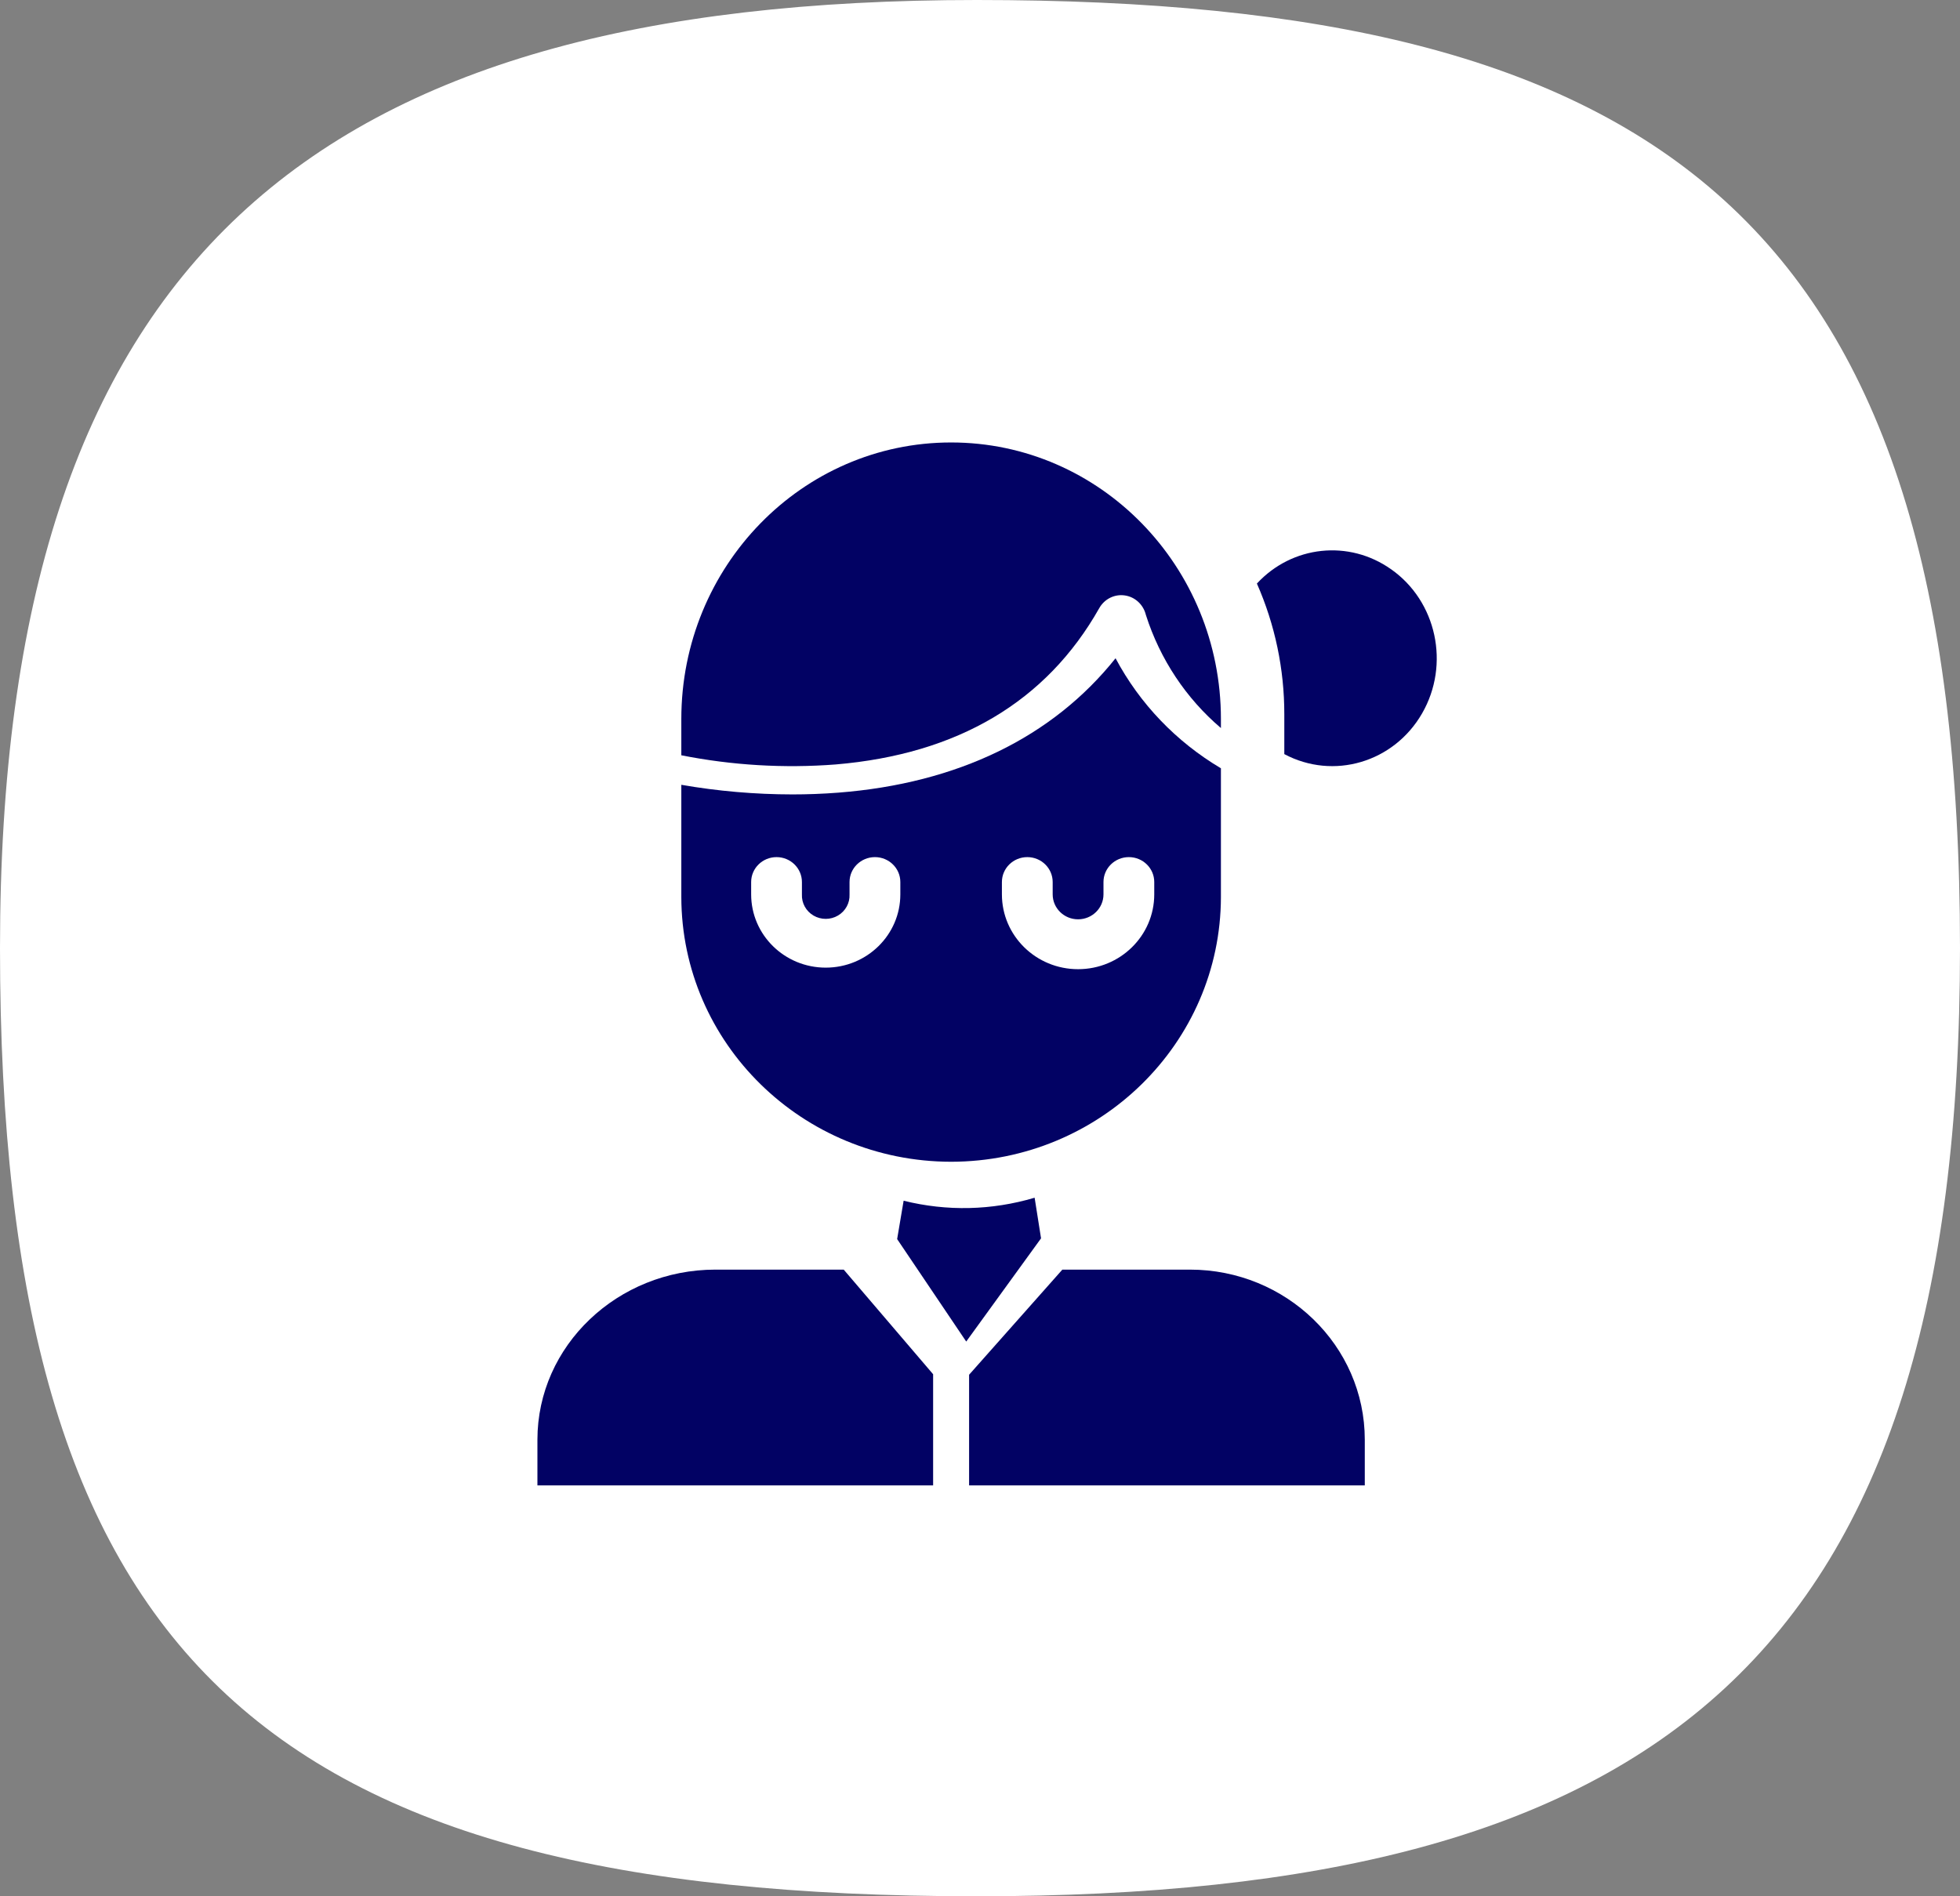
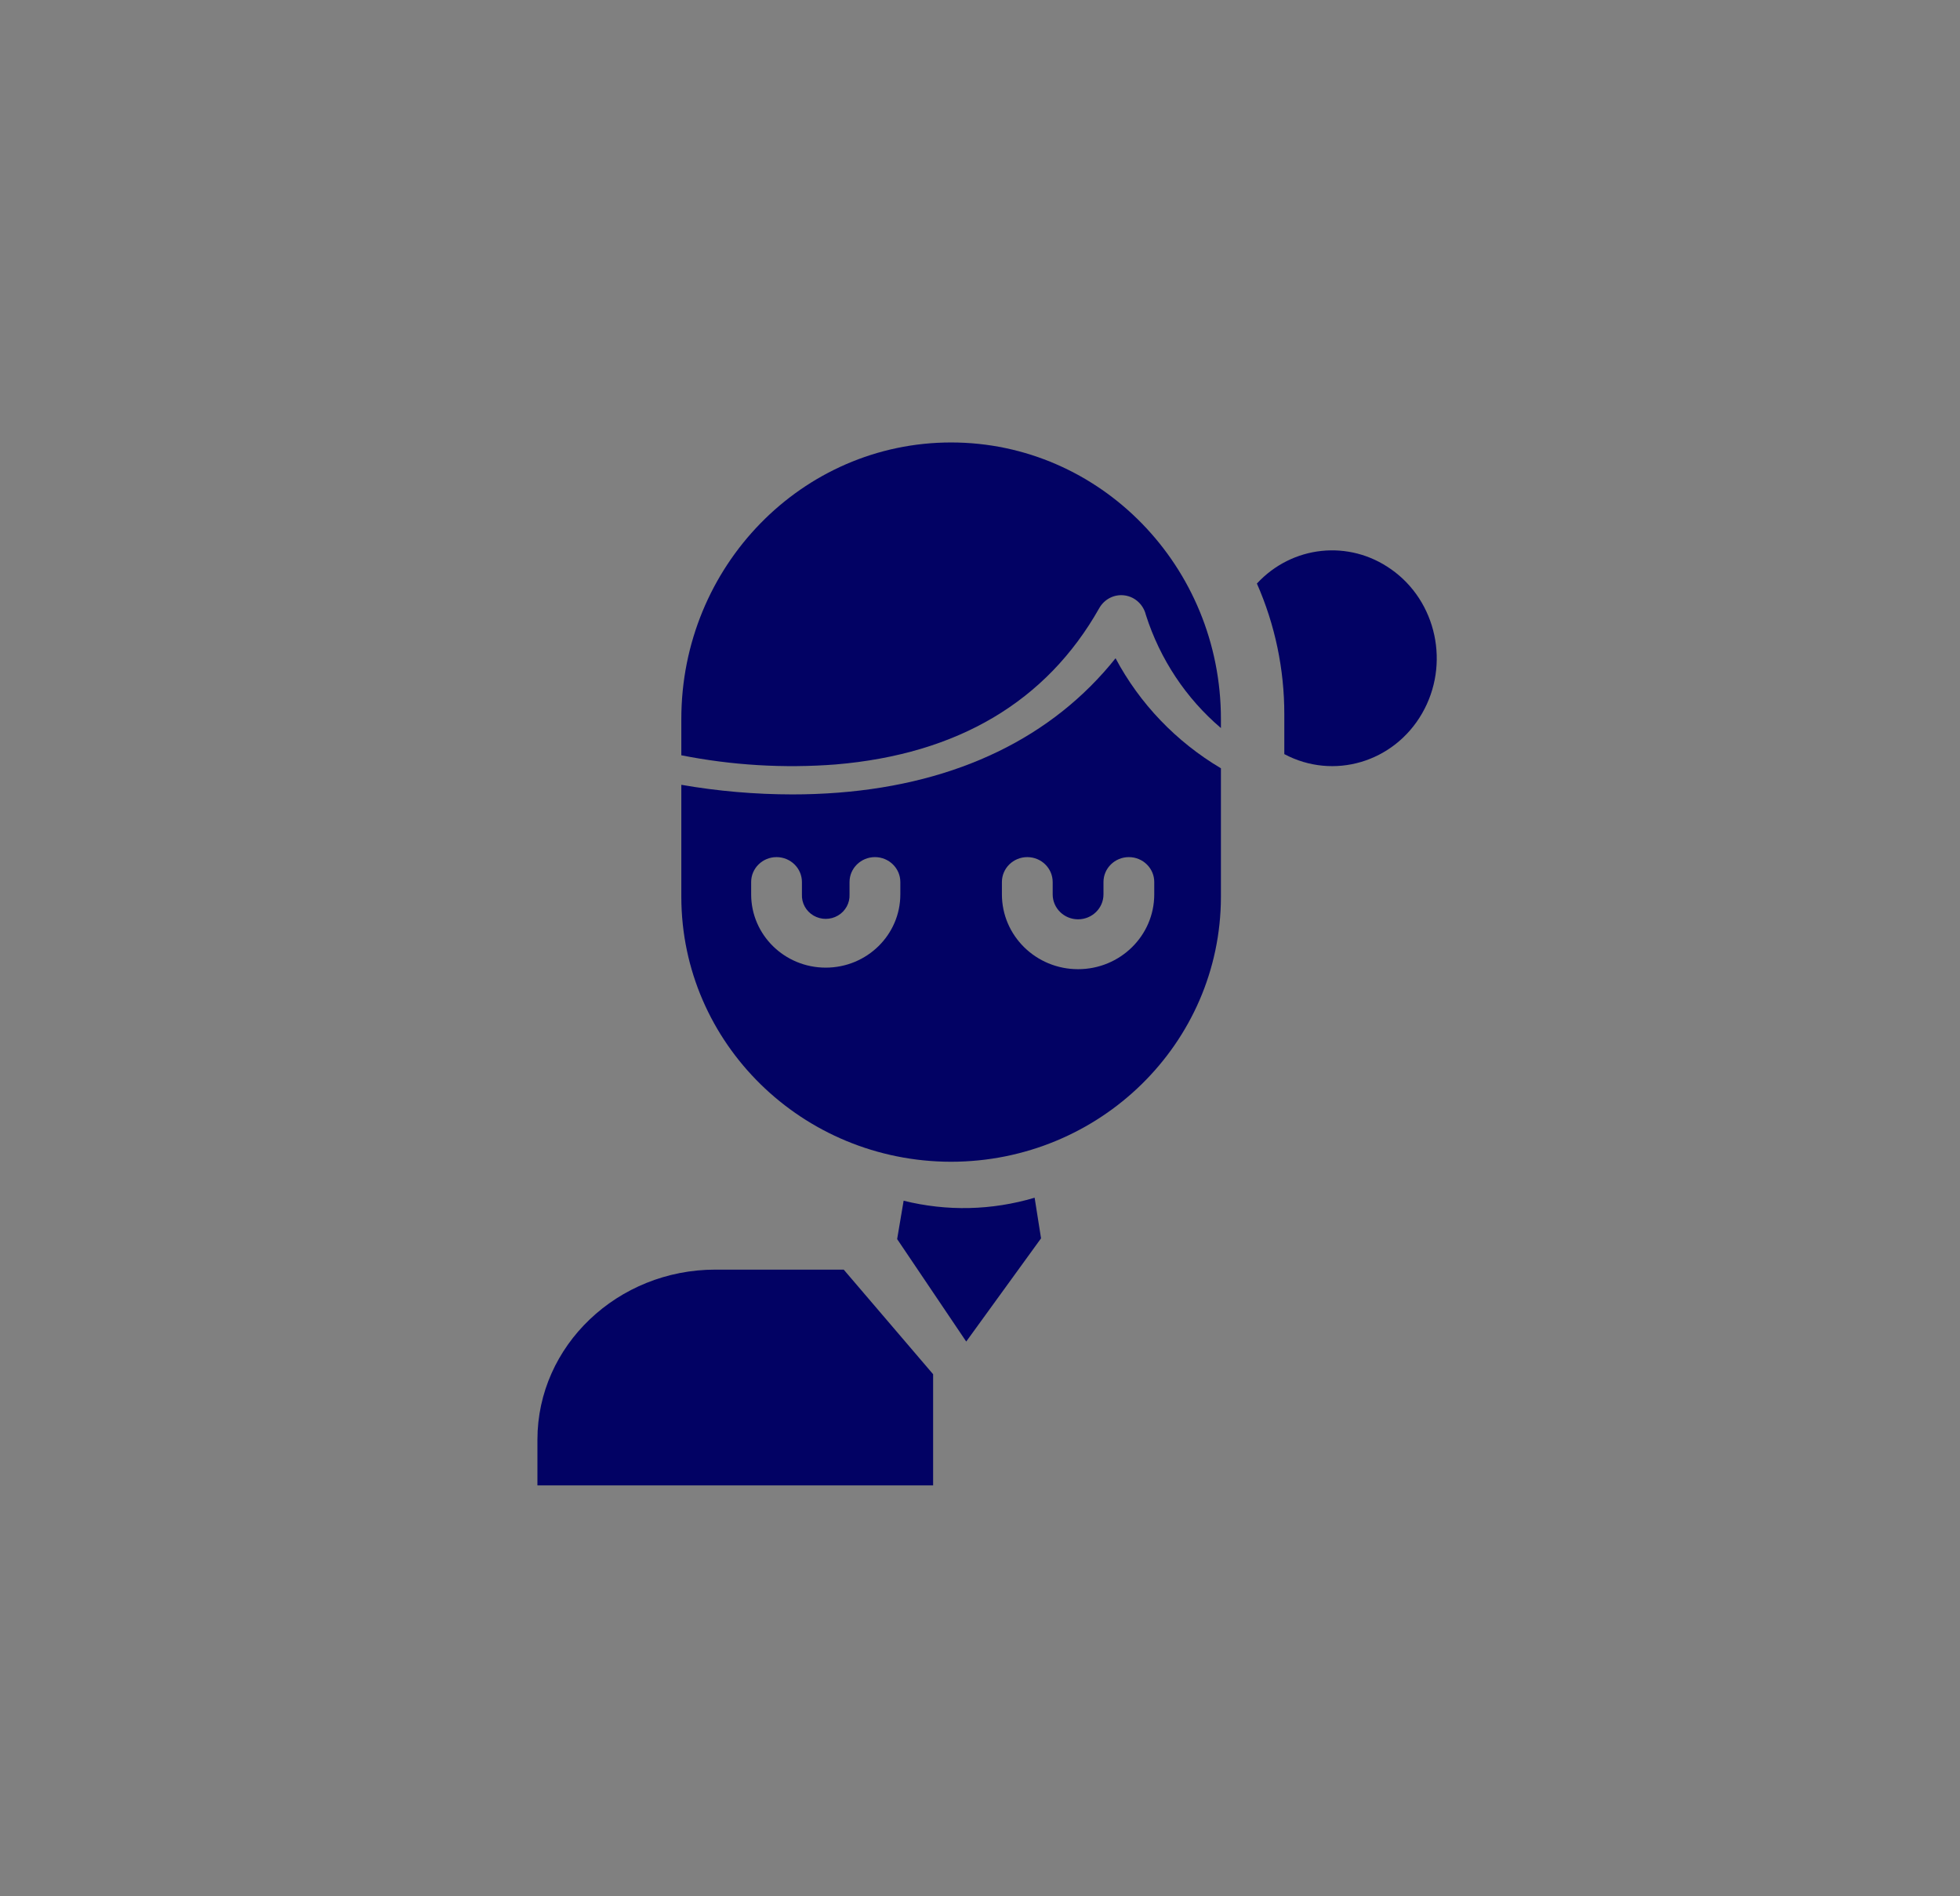
<svg xmlns="http://www.w3.org/2000/svg" width="100%" height="100%" viewBox="0 0 62 60" version="1.1" xml:space="preserve" style="fill-rule:evenodd;clip-rule:evenodd;stroke-linejoin:round;stroke-miterlimit:2;">
  <rect x="0" y="0" width="62" height="60" fill="#808080" stroke="none" />
  <g id="SYMBOLS">
-     <path id="_-" d="M30.897,60C52.525,60 62,52.449 62,30C62,6.939 52.525,0 30.897,0C9.887,0 0,8.163 0,30C0,52.449 8.239,60 30.897,60Z" style="fill:white;fill-rule:nonzero;" />
    <g id="Path" transform="matrix(1,0,0,1,17,14)">
      <path d="M5.629,26.172C2.541,26.172 0,28.573 0,31.556L0,33L12.517,33L12.517,29.482L9.689,26.172L5.629,26.172Z" style="fill:rgb(2,2,100);fill-rule:nonzero;" />
    </g>
    <g id="Shape" transform="matrix(1,0,0,1,17,14)">
      <path d="M13.086,22.759C17.795,22.754 21.612,19.008 21.621,14.383L21.621,10.309C20.206,9.47 19.053,8.266 18.288,6.828C16.297,9.324 13.296,10.786 9.52,11.08C9.02,11.119 8.531,11.136 8.066,11.136C6.888,11.135 5.712,11.034 4.552,10.832L4.552,14.383C4.56,19.008 8.377,22.754 13.086,22.759ZM14.693,13.908C14.693,13.473 15.052,13.12 15.496,13.12C15.94,13.12 16.299,13.473 16.299,13.908L16.299,14.299C16.299,14.735 16.659,15.088 17.102,15.088C17.546,15.088 17.906,14.735 17.906,14.299L17.906,13.908C17.906,13.473 18.265,13.12 18.709,13.12C19.153,13.12 19.512,13.473 19.512,13.908L19.512,14.299C19.512,15.607 18.433,16.666 17.102,16.666C15.772,16.666 14.693,15.607 14.693,14.299L14.693,13.908ZM6.761,13.908C6.761,13.473 7.12,13.12 7.564,13.12C8.008,13.12 8.367,13.473 8.367,13.908L8.367,14.299C8.354,14.572 8.495,14.829 8.733,14.969C8.972,15.109 9.269,15.109 9.507,14.969C9.745,14.829 9.886,14.572 9.873,14.299L9.873,13.908C9.873,13.473 10.233,13.12 10.677,13.12C11.12,13.12 11.48,13.473 11.48,13.908L11.48,14.299C11.48,15.579 10.423,16.617 9.12,16.617C7.817,16.617 6.761,15.579 6.761,14.299L6.761,13.908Z" style="fill:rgb(2,2,100);fill-rule:nonzero;" />
    </g>
    <g id="Path1" transform="matrix(1,0,0,1,17,14)">
      <path d="M9.434,10.188C13.293,9.863 16.103,8.199 17.772,5.243C17.936,4.952 18.255,4.793 18.58,4.84C18.904,4.886 19.168,5.13 19.247,5.456C19.693,6.855 20.516,8.096 21.621,9.036L21.621,8.751C21.621,3.918 17.8,0 13.086,0C8.373,0 4.552,3.918 4.552,8.751L4.552,9.898C6.159,10.216 7.801,10.314 9.434,10.188Z" style="fill:rgb(2,2,100);fill-rule:nonzero;" />
    </g>
    <g id="Path2" transform="matrix(1,0,0,1,17,14)">
      <path d="M27.002,4.011C25.671,3.068 23.874,3.259 22.759,4.464C23.332,5.763 23.628,7.175 23.626,8.604L23.626,9.861C25.18,10.688 27.089,10.125 27.983,8.575C28.877,7.025 28.447,5.025 27.002,4.01L27.002,4.011Z" style="fill:rgb(2,2,100);fill-rule:nonzero;" />
    </g>
    <g id="Path3" transform="matrix(1,0,0,1,17,14)">
-       <path d="M20.642,26.172L16.605,26.172L13.655,29.498L13.655,33L26.172,33L26.172,31.556C26.172,28.573 23.681,26.172 20.642,26.172Z" style="fill:rgb(2,2,100);fill-rule:nonzero;" />
-     </g>
+       </g>
    <g id="Path4" transform="matrix(1,0,0,1,17,14)">
      <path d="M15.728,23.897C14.37,24.3 12.954,24.332 11.584,23.992L11.379,25.206L13.564,28.448L15.931,25.182L15.728,23.897Z" style="fill:rgb(2,2,100);fill-rule:nonzero;" />
    </g>
  </g>
</svg>